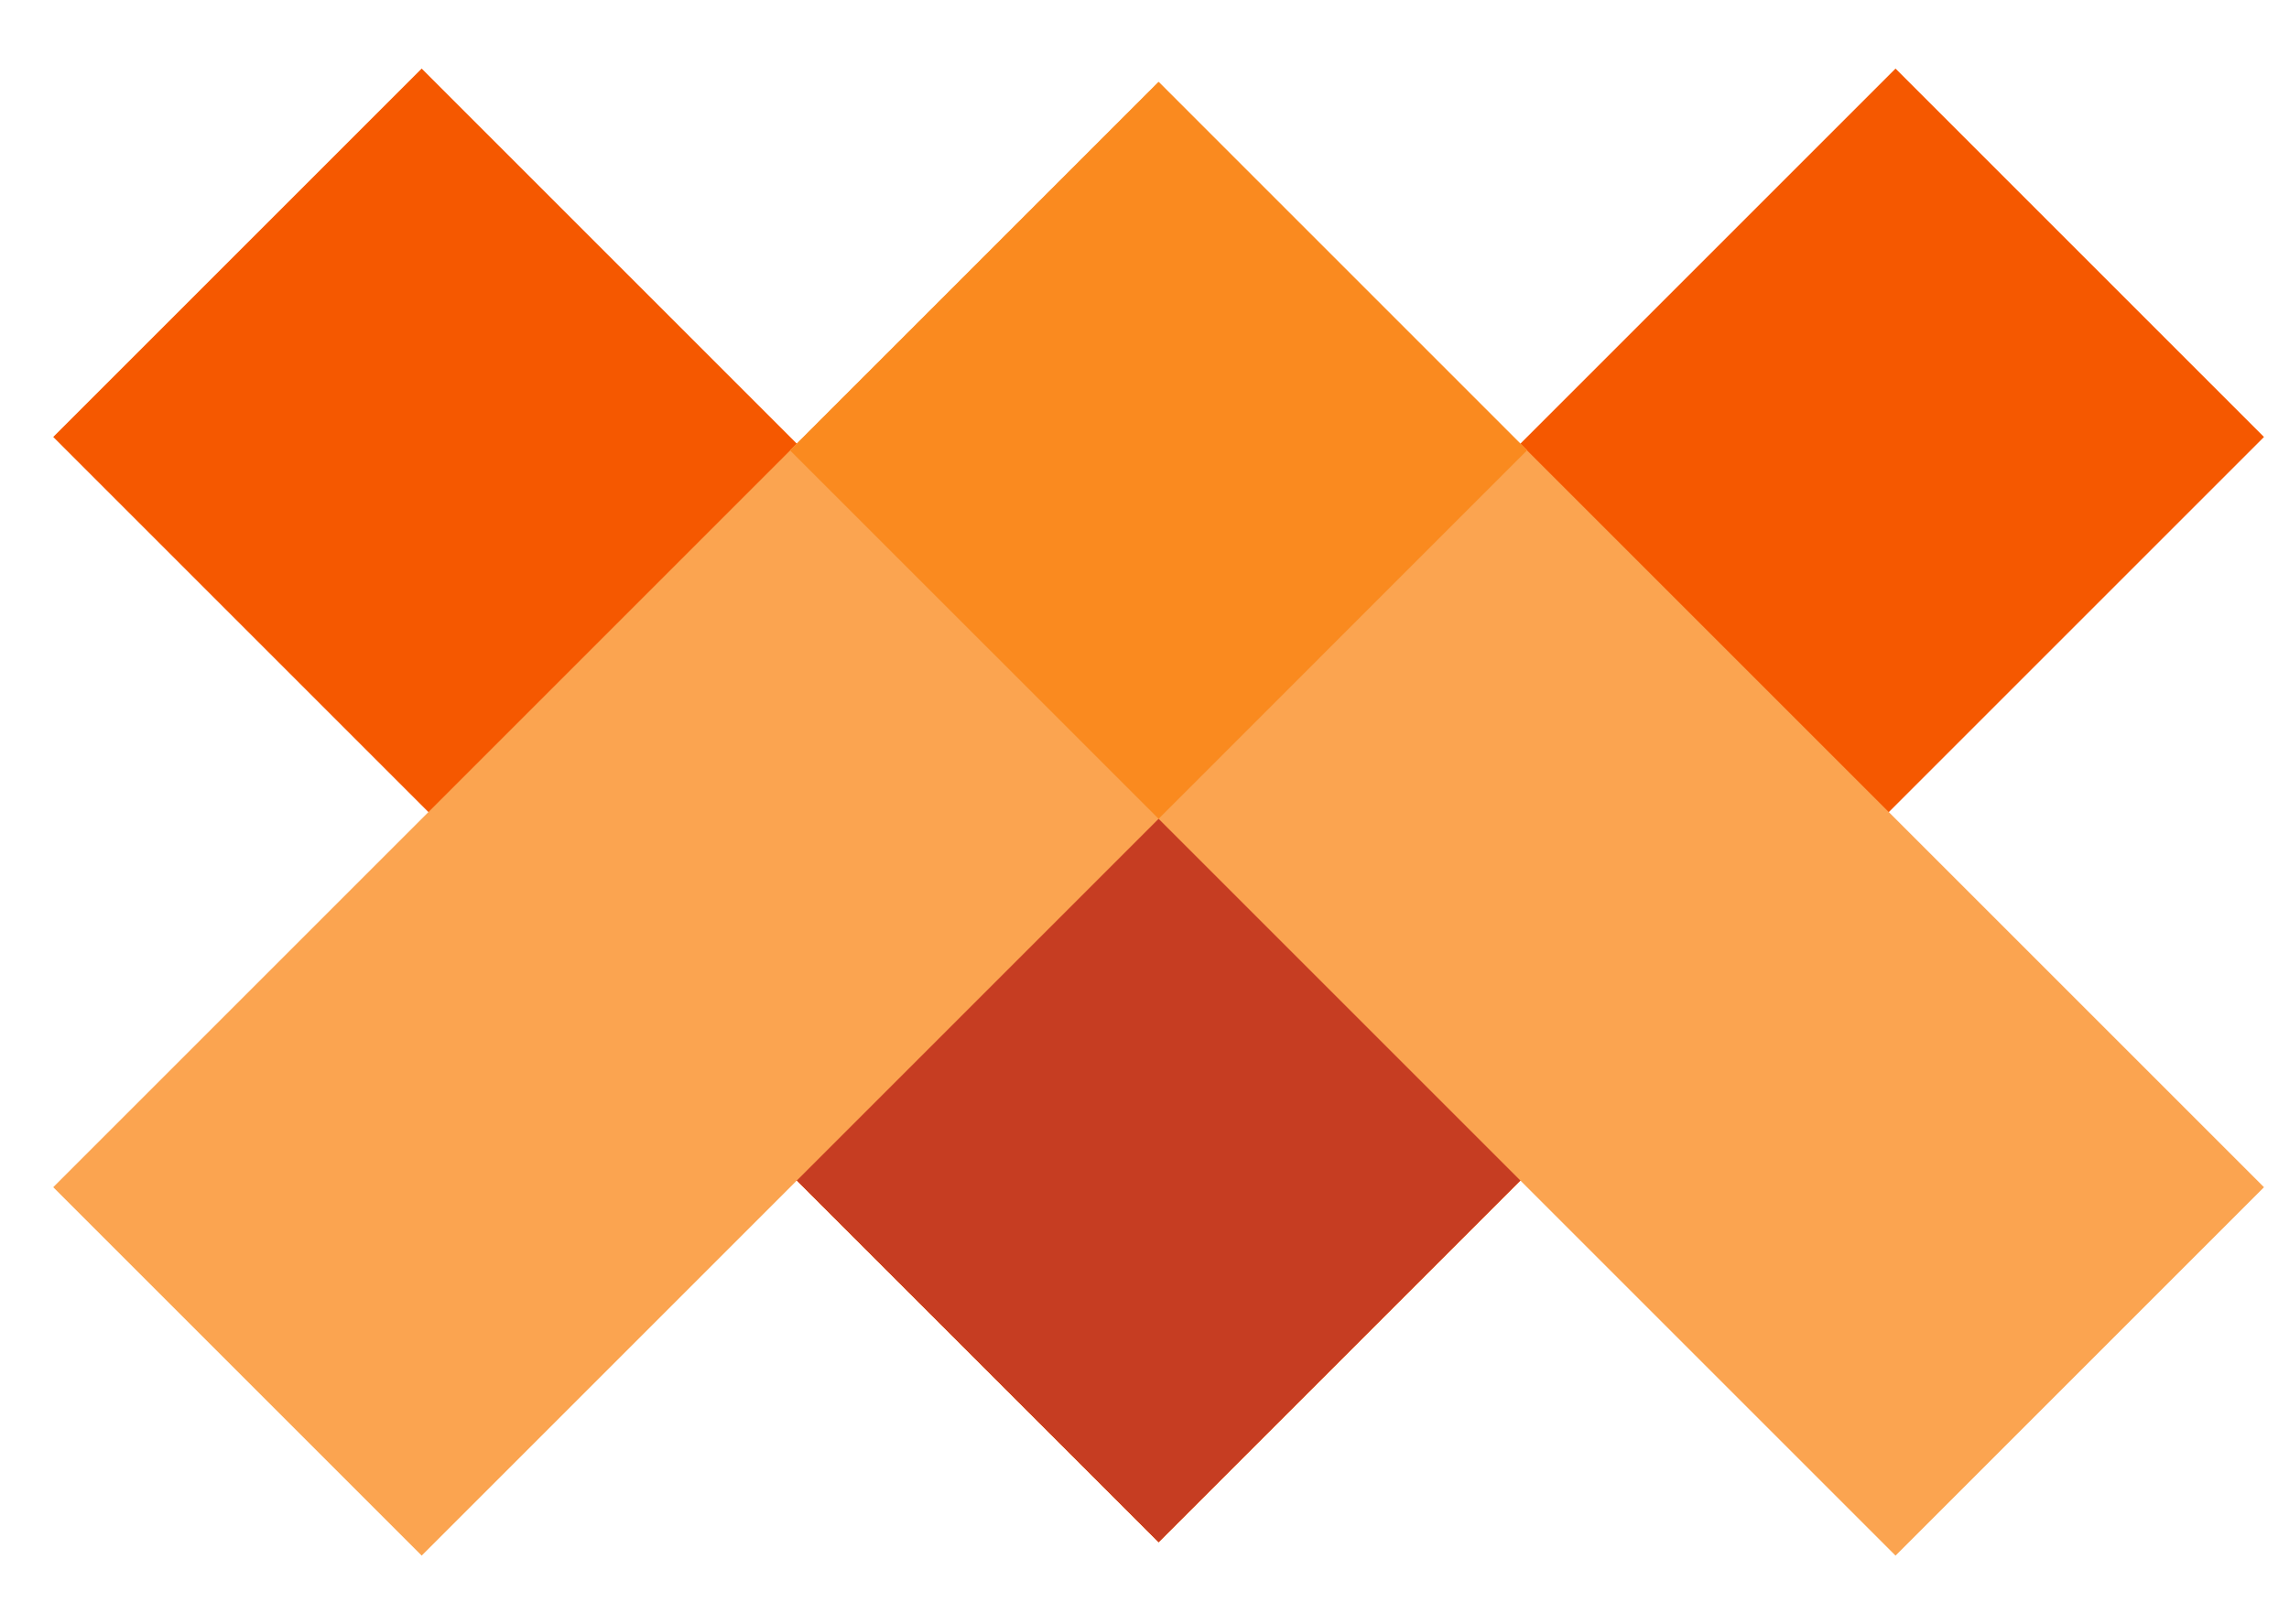
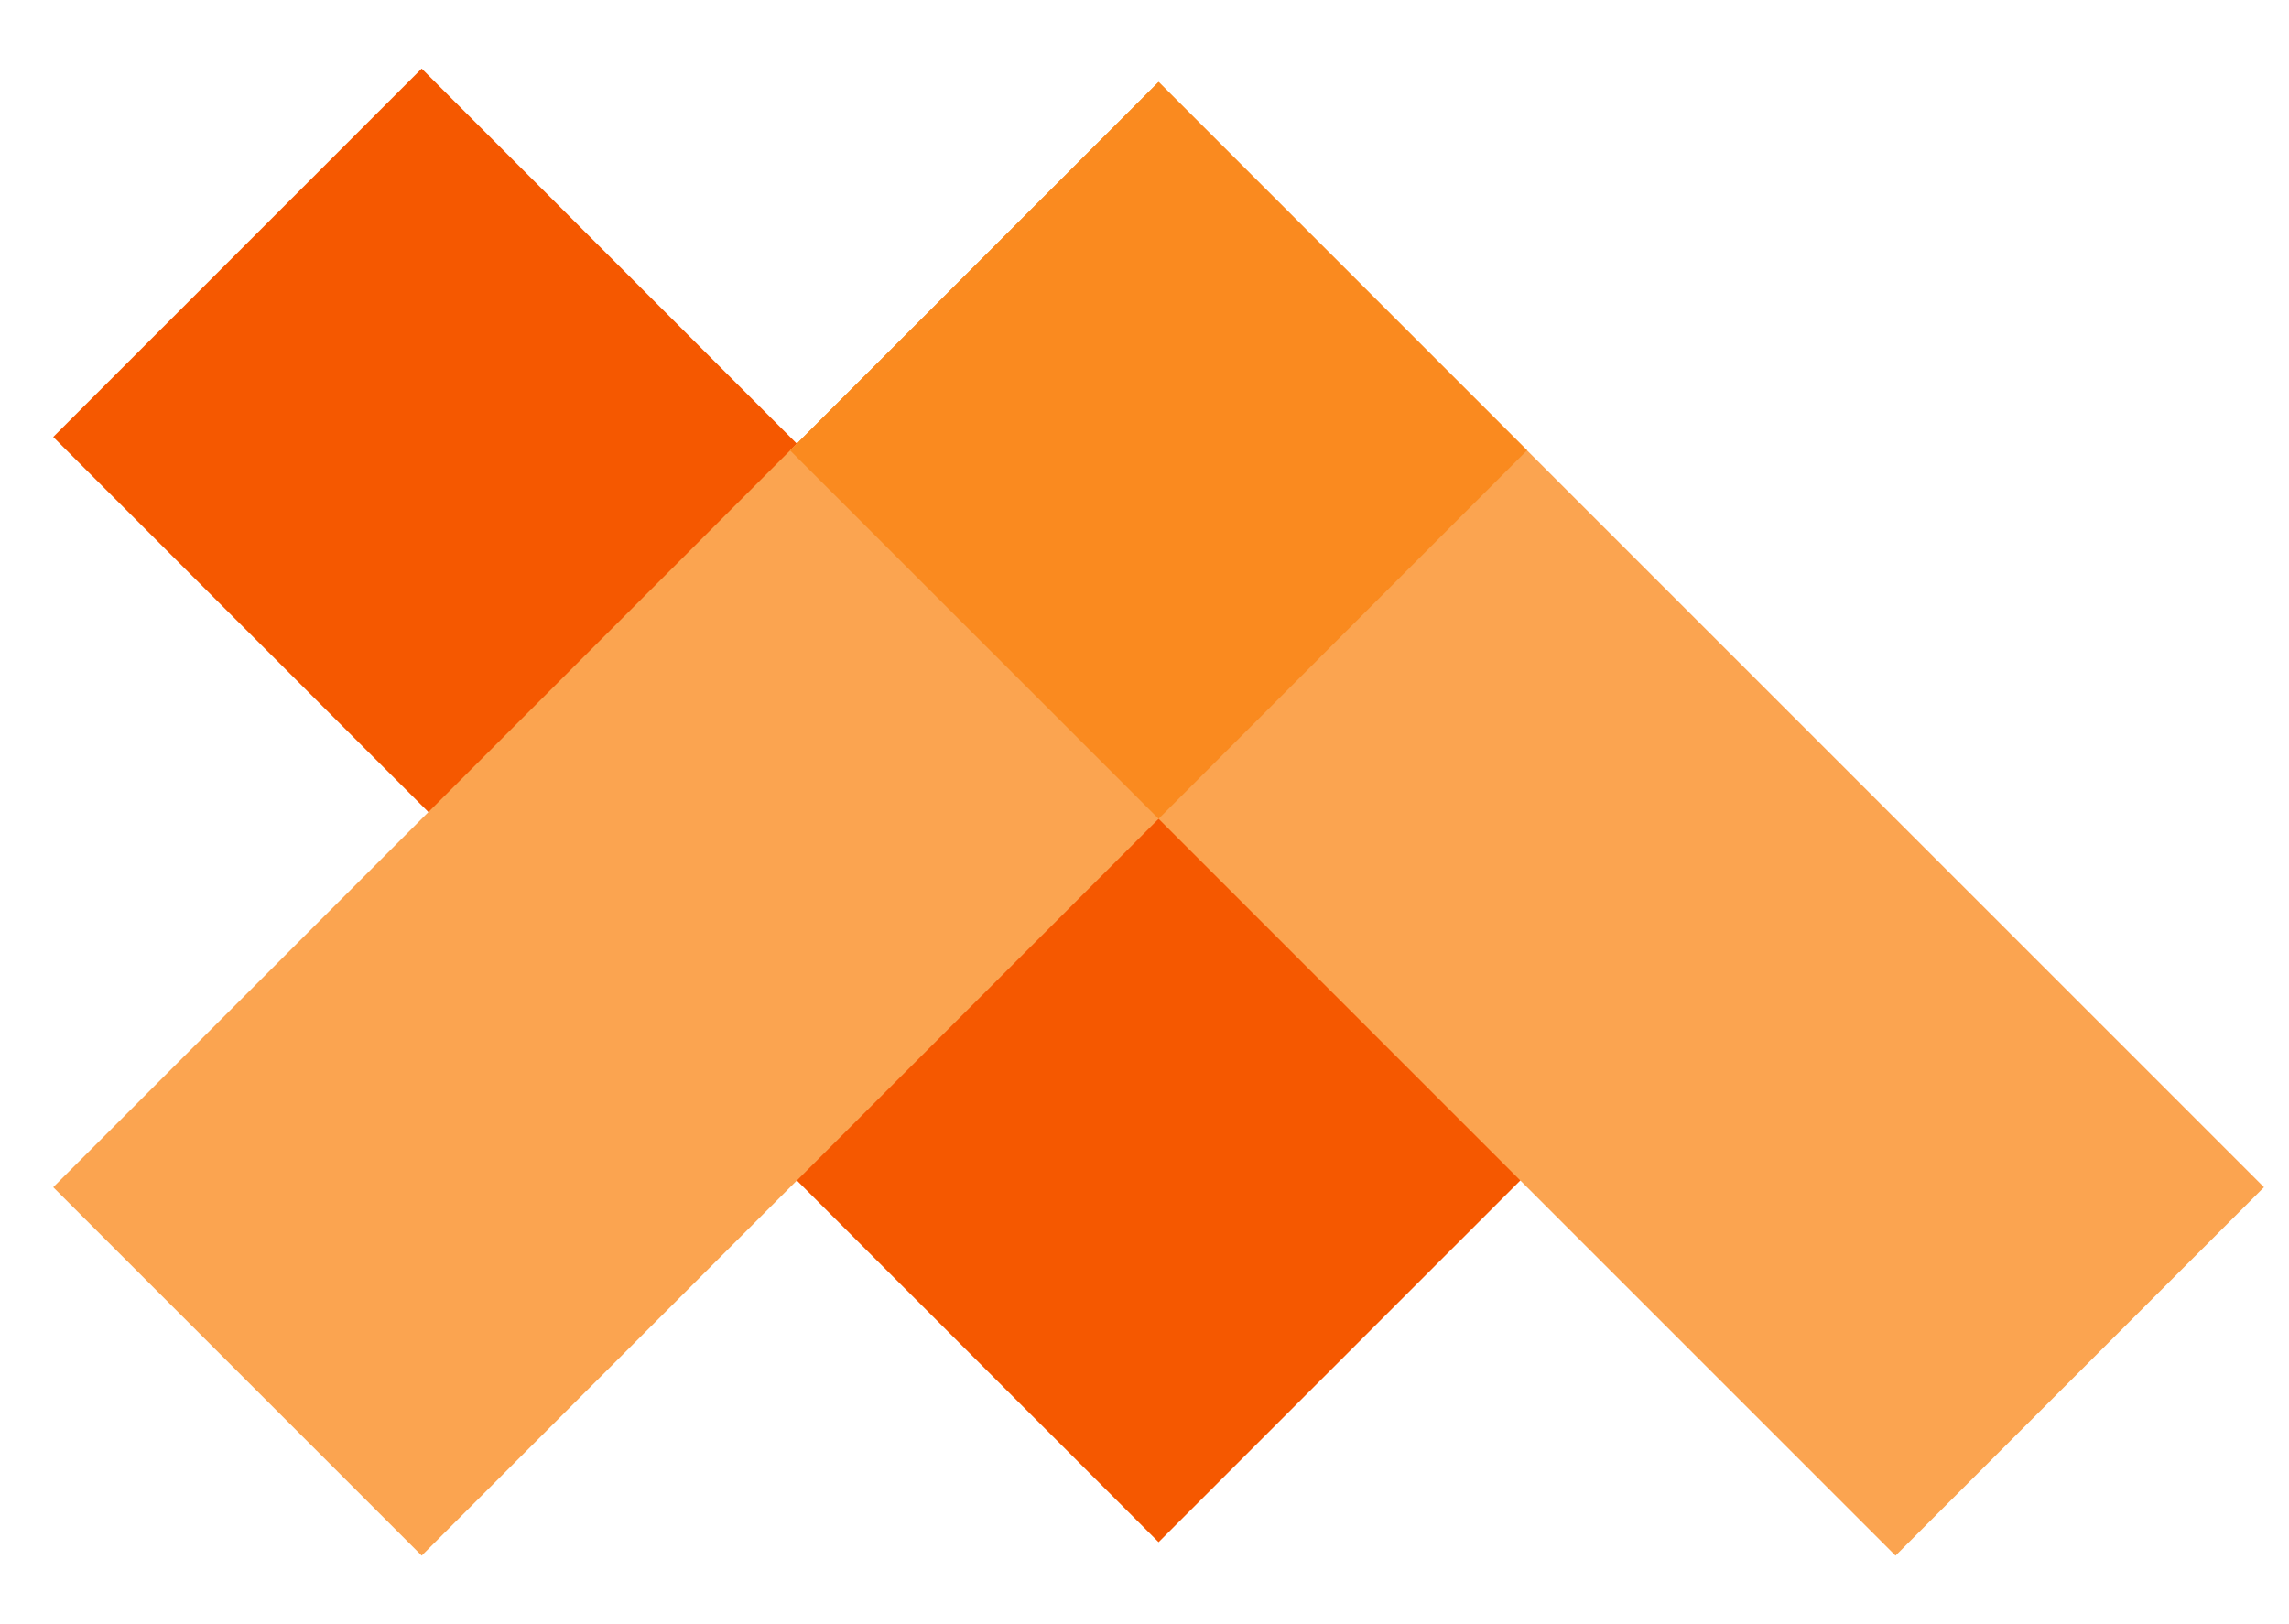
<svg xmlns="http://www.w3.org/2000/svg" width="31" height="22" viewBox="0 0 31 22" fill="none">
  <g clip-path="url(#clip0_27409_15)">
-     <rect x="10.701" y="15.899" width="21.171" height="7.057" transform="rotate(-45 10.701 15.899)" fill="#F55800" />
    <rect x="15.691" y="20.889" width="21.171" height="7.057" transform="rotate(-135 15.691 20.889)" fill="#F55800" />
-     <path fill-rule="evenodd" clip-rule="evenodd" d="M15.691 10.909L20.68 15.899L15.691 20.889L10.701 15.899L15.691 10.909Z" fill="#C63D22" />
    <rect x="20.681" y="6.101" width="21.171" height="7.057" transform="rotate(135 20.681 6.101)" fill="#FBA450" />
    <rect x="15.691" y="1.111" width="21.171" height="7.057" transform="rotate(45 15.691 1.111)" fill="#FBA450" />
    <path fill-rule="evenodd" clip-rule="evenodd" d="M15.691 11.091L10.7 6.101L15.691 1.111L20.68 6.101L15.691 11.091Z" fill="#FA8A1F" />
  </g>
  <defs>
    <clipPath id="clip0_27409_15">
      <rect width="31" height="22" fill="white" />
    </clipPath>
  </defs>
</svg>